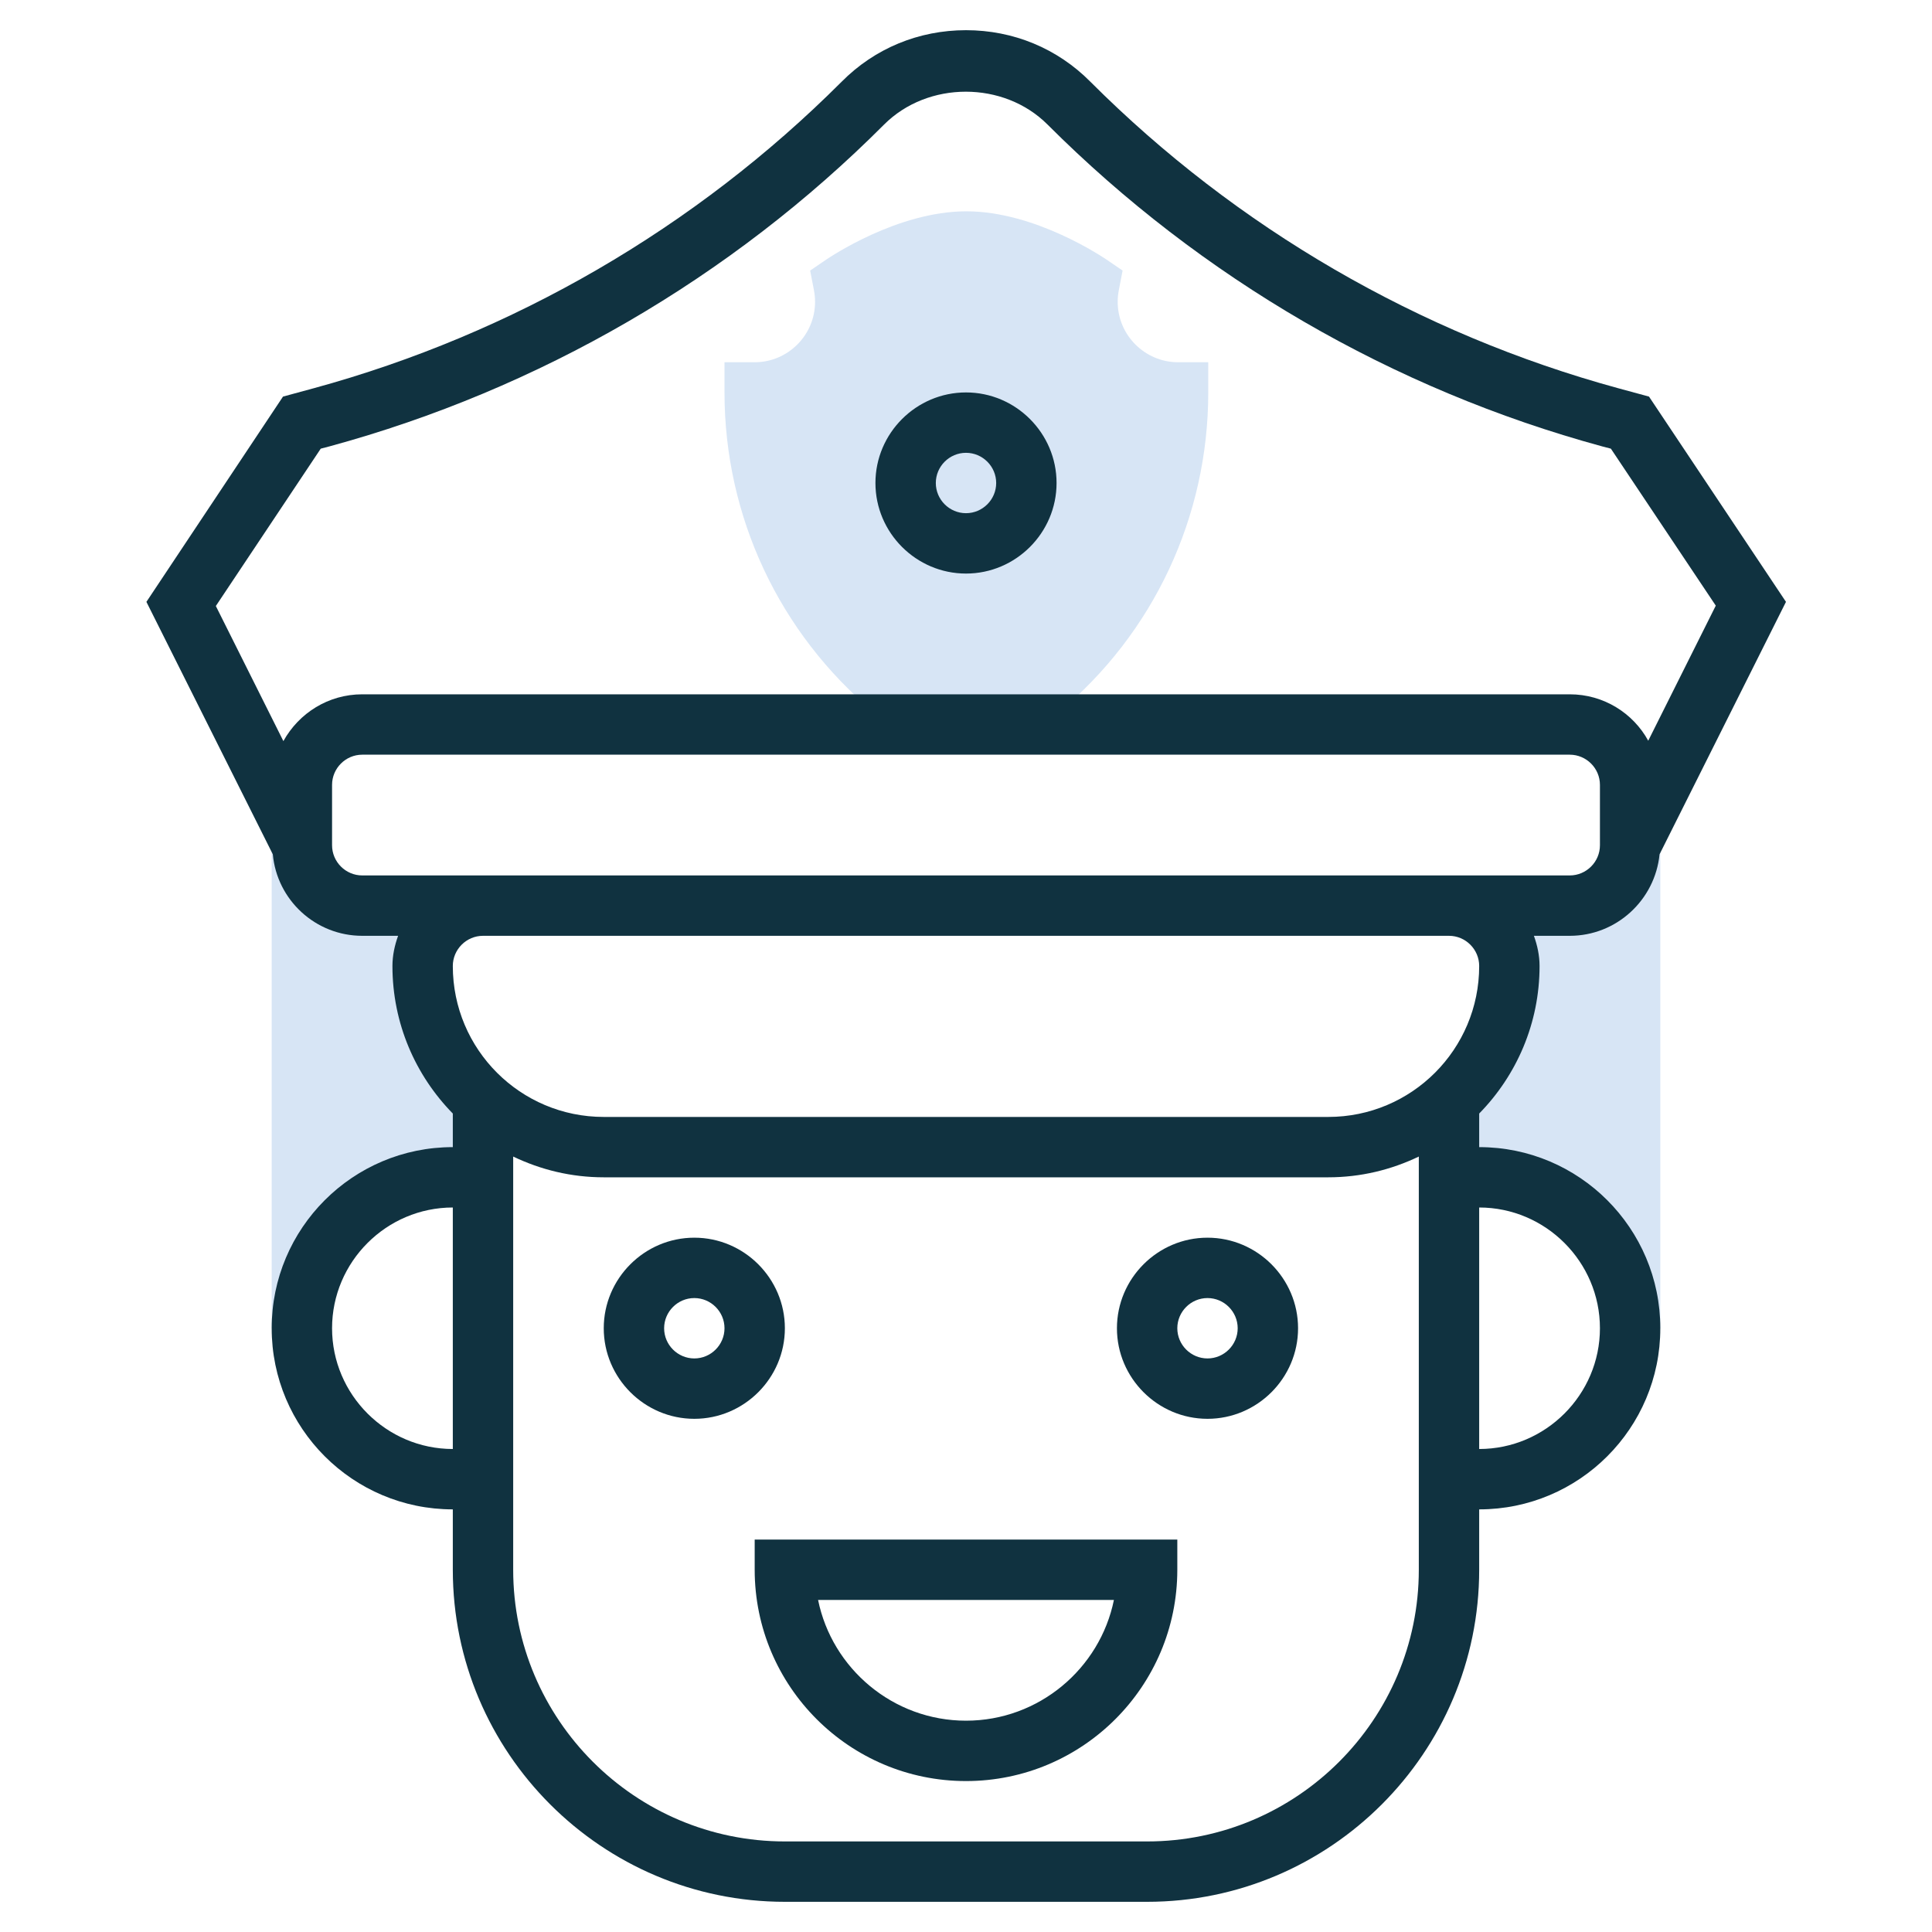
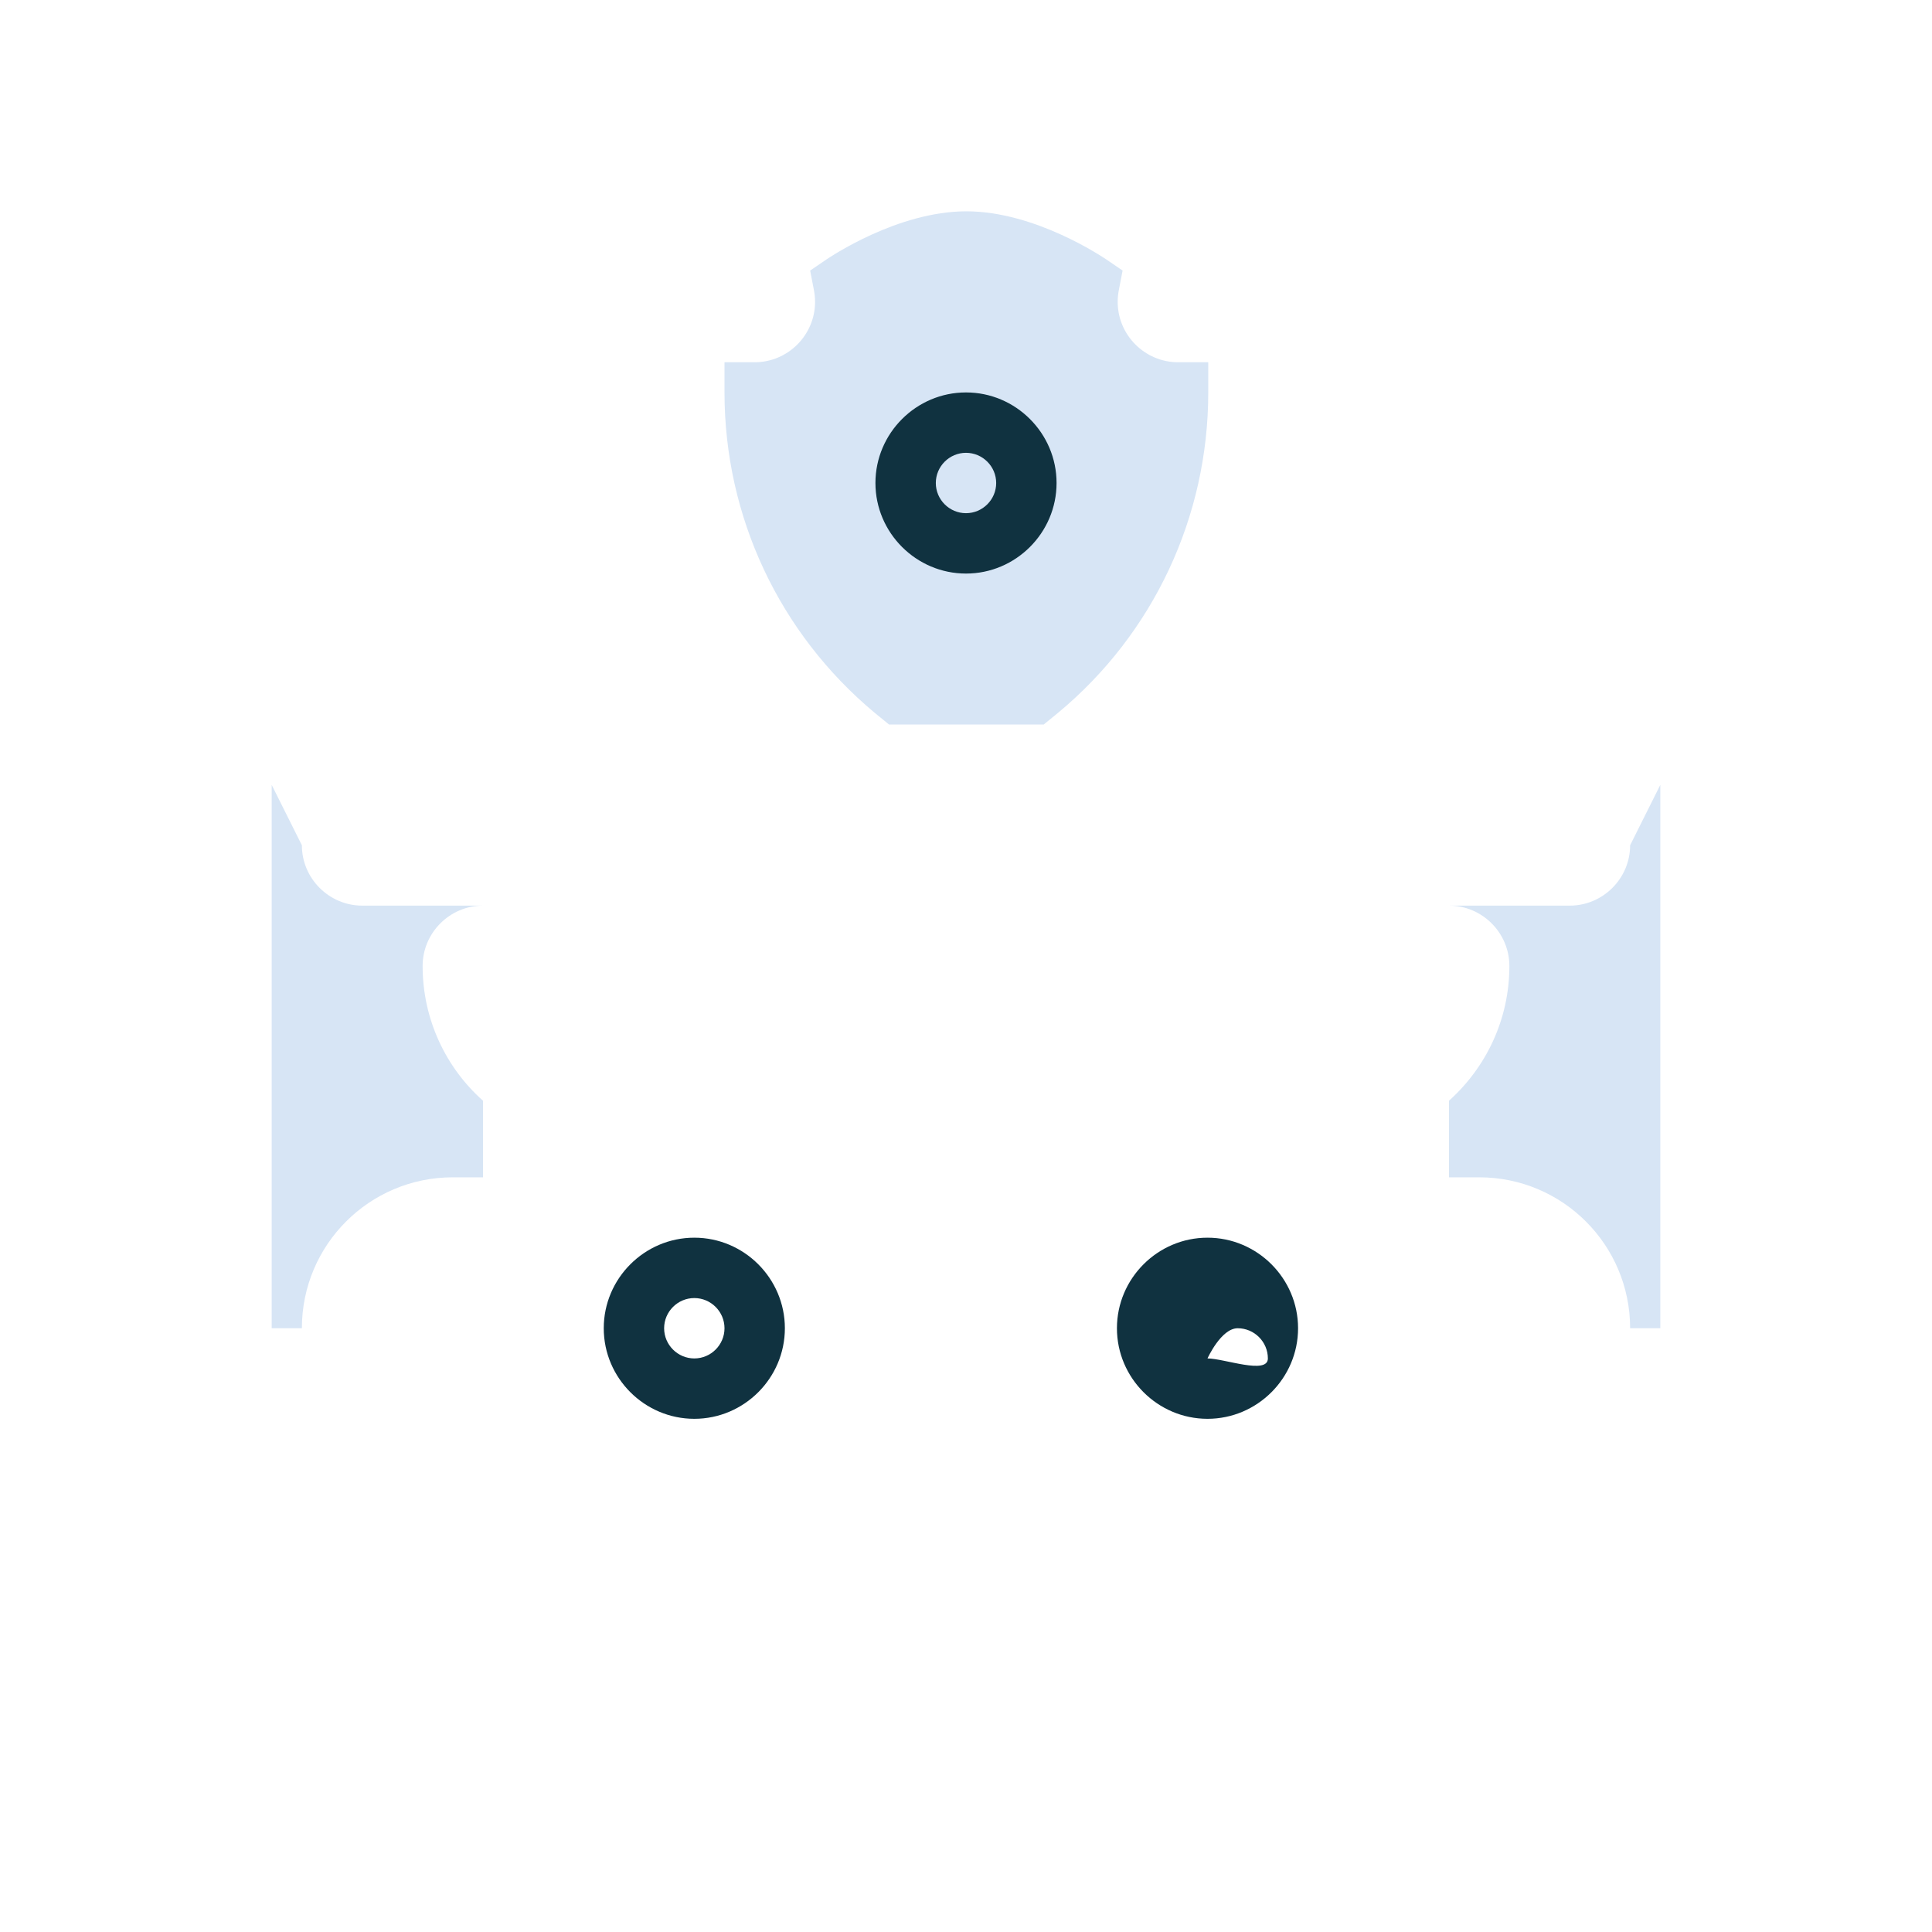
<svg xmlns="http://www.w3.org/2000/svg" version="1.1" id="Layer_5" x="0px" y="0px" width="512px" height="512px" viewBox="0 0 512 512" style="enable-background:new 0 0 512 512;" xml:space="preserve">
  <style type="text/css">
	.st0{fill:#D7E5F5;}
	.st1{fill:#103240;}
</style>
  <g>
    <g>
      <g>
        <path class="st0" d="M112,256c0-8.8,7.2-16,16-16H96c-8.8,0-16-7.2-16-16l-8-16v144h8c0-22.1,17.9-40,40-40h8v-20.3l0,0     C118.2,283,112,270.2,112,256L112,256z" />
      </g>
      <g>
        <path class="st0" d="M416,240h-32c8.8,0,16,7.2,16,16c0,14.2-6.2,26.9-16,35.7l0,0V312h8c22.1,0,40,17.9,40,40h8V208l-8,16     C432,232.8,424.8,240,416,240z" />
      </g>
    </g>
    <g>
      <path class="st0" d="M231.8,188.9l3.8,3.1h41l3.8-3.1c25.3-21,39.8-52,39.8-84.9v-8h-8c-8.8,0-16-7.2-16-16c0-1.1,0.1-2.1,0.3-3.1    l1-5.2l-4.4-3c-0.8-0.5-18.7-12.7-37-12.7s-36.2,12.2-37,12.7l-4.4,3l1,5.2c0.2,1,0.3,2.1,0.3,3.1c0,8.8-7.2,16-16,16h-8v8    C192,136.9,206.5,167.8,231.8,188.9L231.8,188.9z" />
    </g>
    <g>
-       <path class="st1" d="M200,416c0,30.9,25.1,56,56,56s56-25.1,56-56v-8H200V416z M295.2,424c-3.7,18.2-19.9,32-39.2,32    s-35.5-13.8-39.2-32H295.2z" />
-       <path class="st1" d="M320,328c-13.2,0-24,10.8-24,24s10.8,24,24,24s24-10.8,24-24S333.2,328,320,328z M320,360c-4.4,0-8-3.6-8-8    s3.6-8,8-8s8,3.6,8,8S324.4,360,320,360z" />
+       <path class="st1" d="M320,328c-13.2,0-24,10.8-24,24s10.8,24,24,24s24-10.8,24-24S333.2,328,320,328z M320,360s3.6-8,8-8s8,3.6,8,8S324.4,360,320,360z" />
      <path class="st1" d="M208,352c0-13.2-10.8-24-24-24s-24,10.8-24,24s10.8,24,24,24S208,365.2,208,352z M184,360c-4.4,0-8-3.6-8-8    s3.6-8,8-8s8,3.6,8,8S188.4,360,184,360z" />
      <path class="st1" d="M256,152c13.2,0,24-10.8,24-24s-10.8-24-24-24s-24,10.8-24,24S242.8,152,256,152z M256,120c4.4,0,8,3.6,8,8    c0,4.4-3.6,8-8,8s-8-3.6-8-8S251.6,120,256,120z" />
-       <path class="st1" d="M392,304v-8.9c9.9-10.1,16-23.9,16-39.1c0-2.8-0.6-5.5-1.5-8h9.5c12.4,0,22.6-9.5,23.8-21.6l33.5-66.9    L437,105.1l-8.1-2.2C376.1,88.5,327.7,60.4,289,21.7C280.2,12.8,268.5,8,256,8s-24.2,4.8-33,13.7c-38.7,38.7-87.1,66.8-139.9,81.2    l-8.1,2.2l-36.2,54.4l33.5,66.9C73.4,238.5,83.6,248,96,248h9.5c-0.9,2.5-1.5,5.2-1.5,8c0,15.2,6.1,29,16,39.1v8.9    c-26.5,0-48,21.5-48,48s21.5,48,48,48v16c0,48.5,39.5,88,88,88h96c48.5,0,88-39.5,88-88v-16c26.5,0,48-21.5,48-48    S418.5,304,392,304z M85,118.9l2.3-0.6c55.5-15.1,106.4-44.6,147-85.3c11.6-11.6,31.7-11.6,43.3,0c40.7,40.7,91.5,70.2,147,85.3    l2.3,0.6l27.8,41.6l-17.9,35.8C432.8,189,425,184,416,184H96c-9,0-16.8,5-20.9,12.4l-17.9-35.8L85,118.9z M88,224v-16    c0-4.4,3.6-8,8-8h320c4.4,0,8,3.6,8,8v16c0,4.4-3.6,8-8,8h-32H128H96C91.6,232,88,228.4,88,224z M384,248c4.4,0,8,3.6,8,8    c0,22.1-17.9,40-40,40H160c-22.1,0-40-17.9-40-40c0-4.4,3.6-8,8-8H384z M88,352c0-17.6,14.4-32,32-32v64    C102.4,384,88,369.6,88,352z M304,488h-96c-39.7,0-72-32.3-72-72V306.5c7.3,3.5,15.4,5.5,24,5.5h192c8.6,0,16.7-2,24-5.5V416    C376,455.7,343.7,488,304,488z M392,384v-64c17.6,0,32,14.4,32,32S409.6,384,392,384z" />
    </g>
  </g>
</svg>